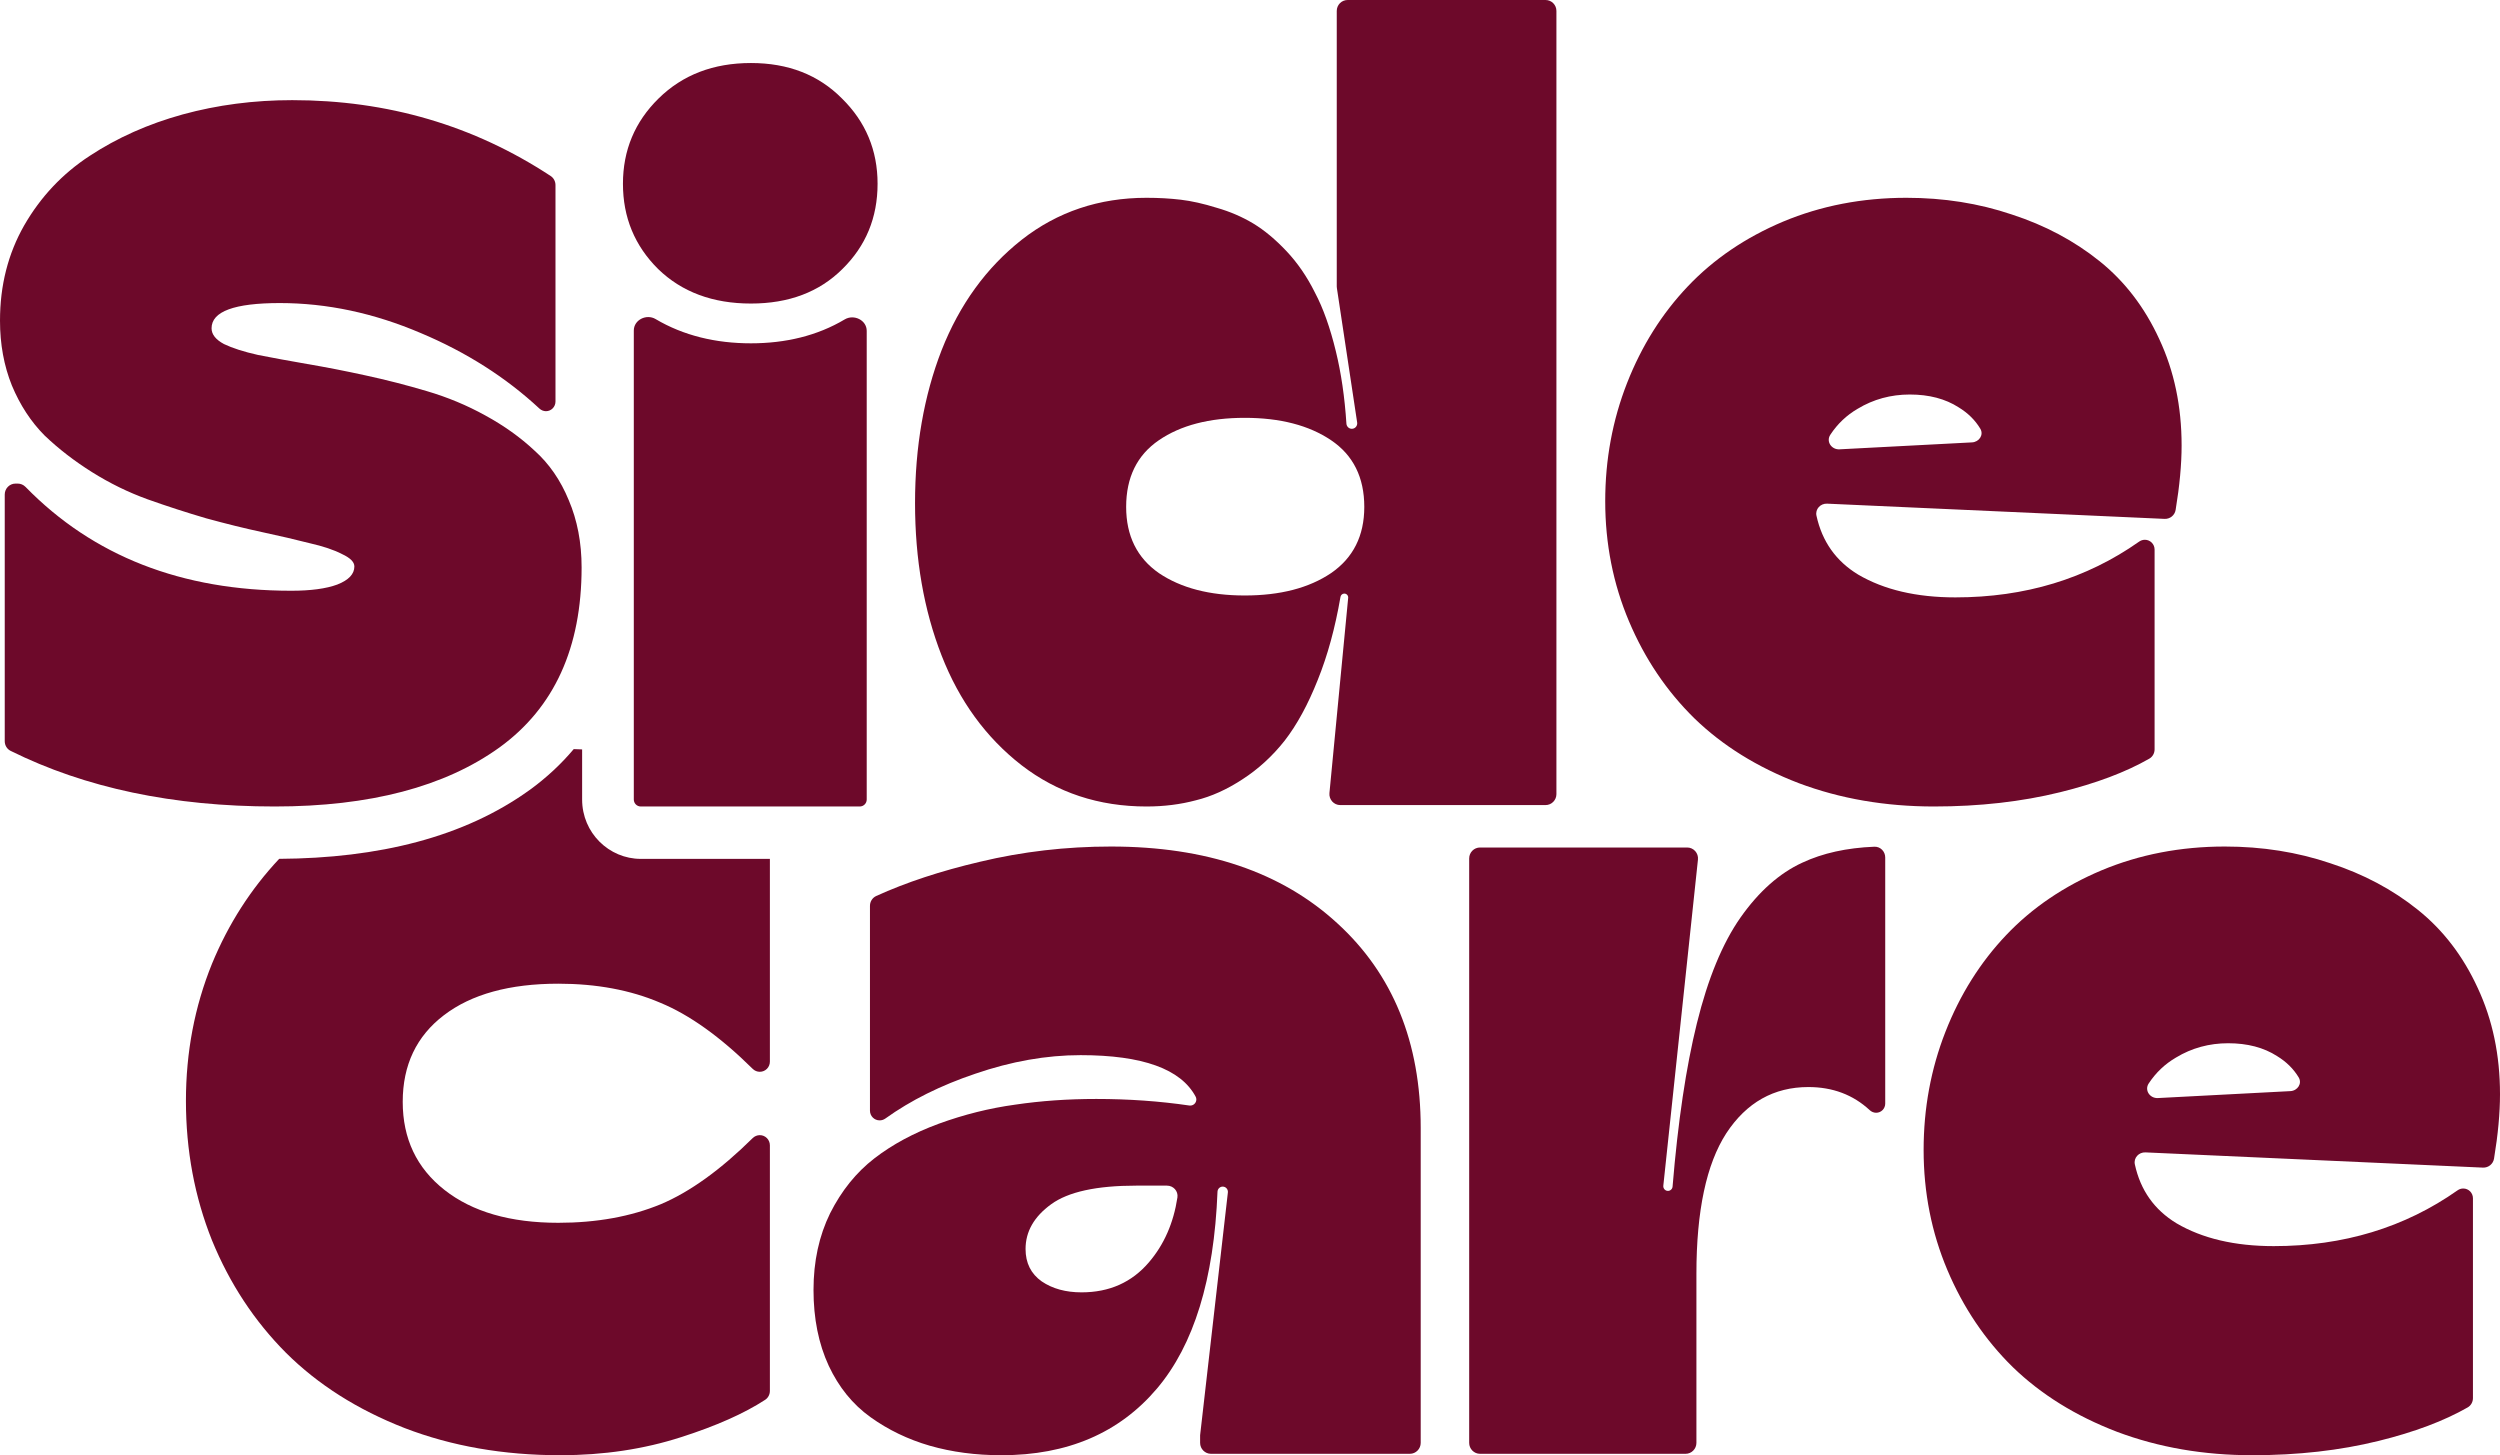
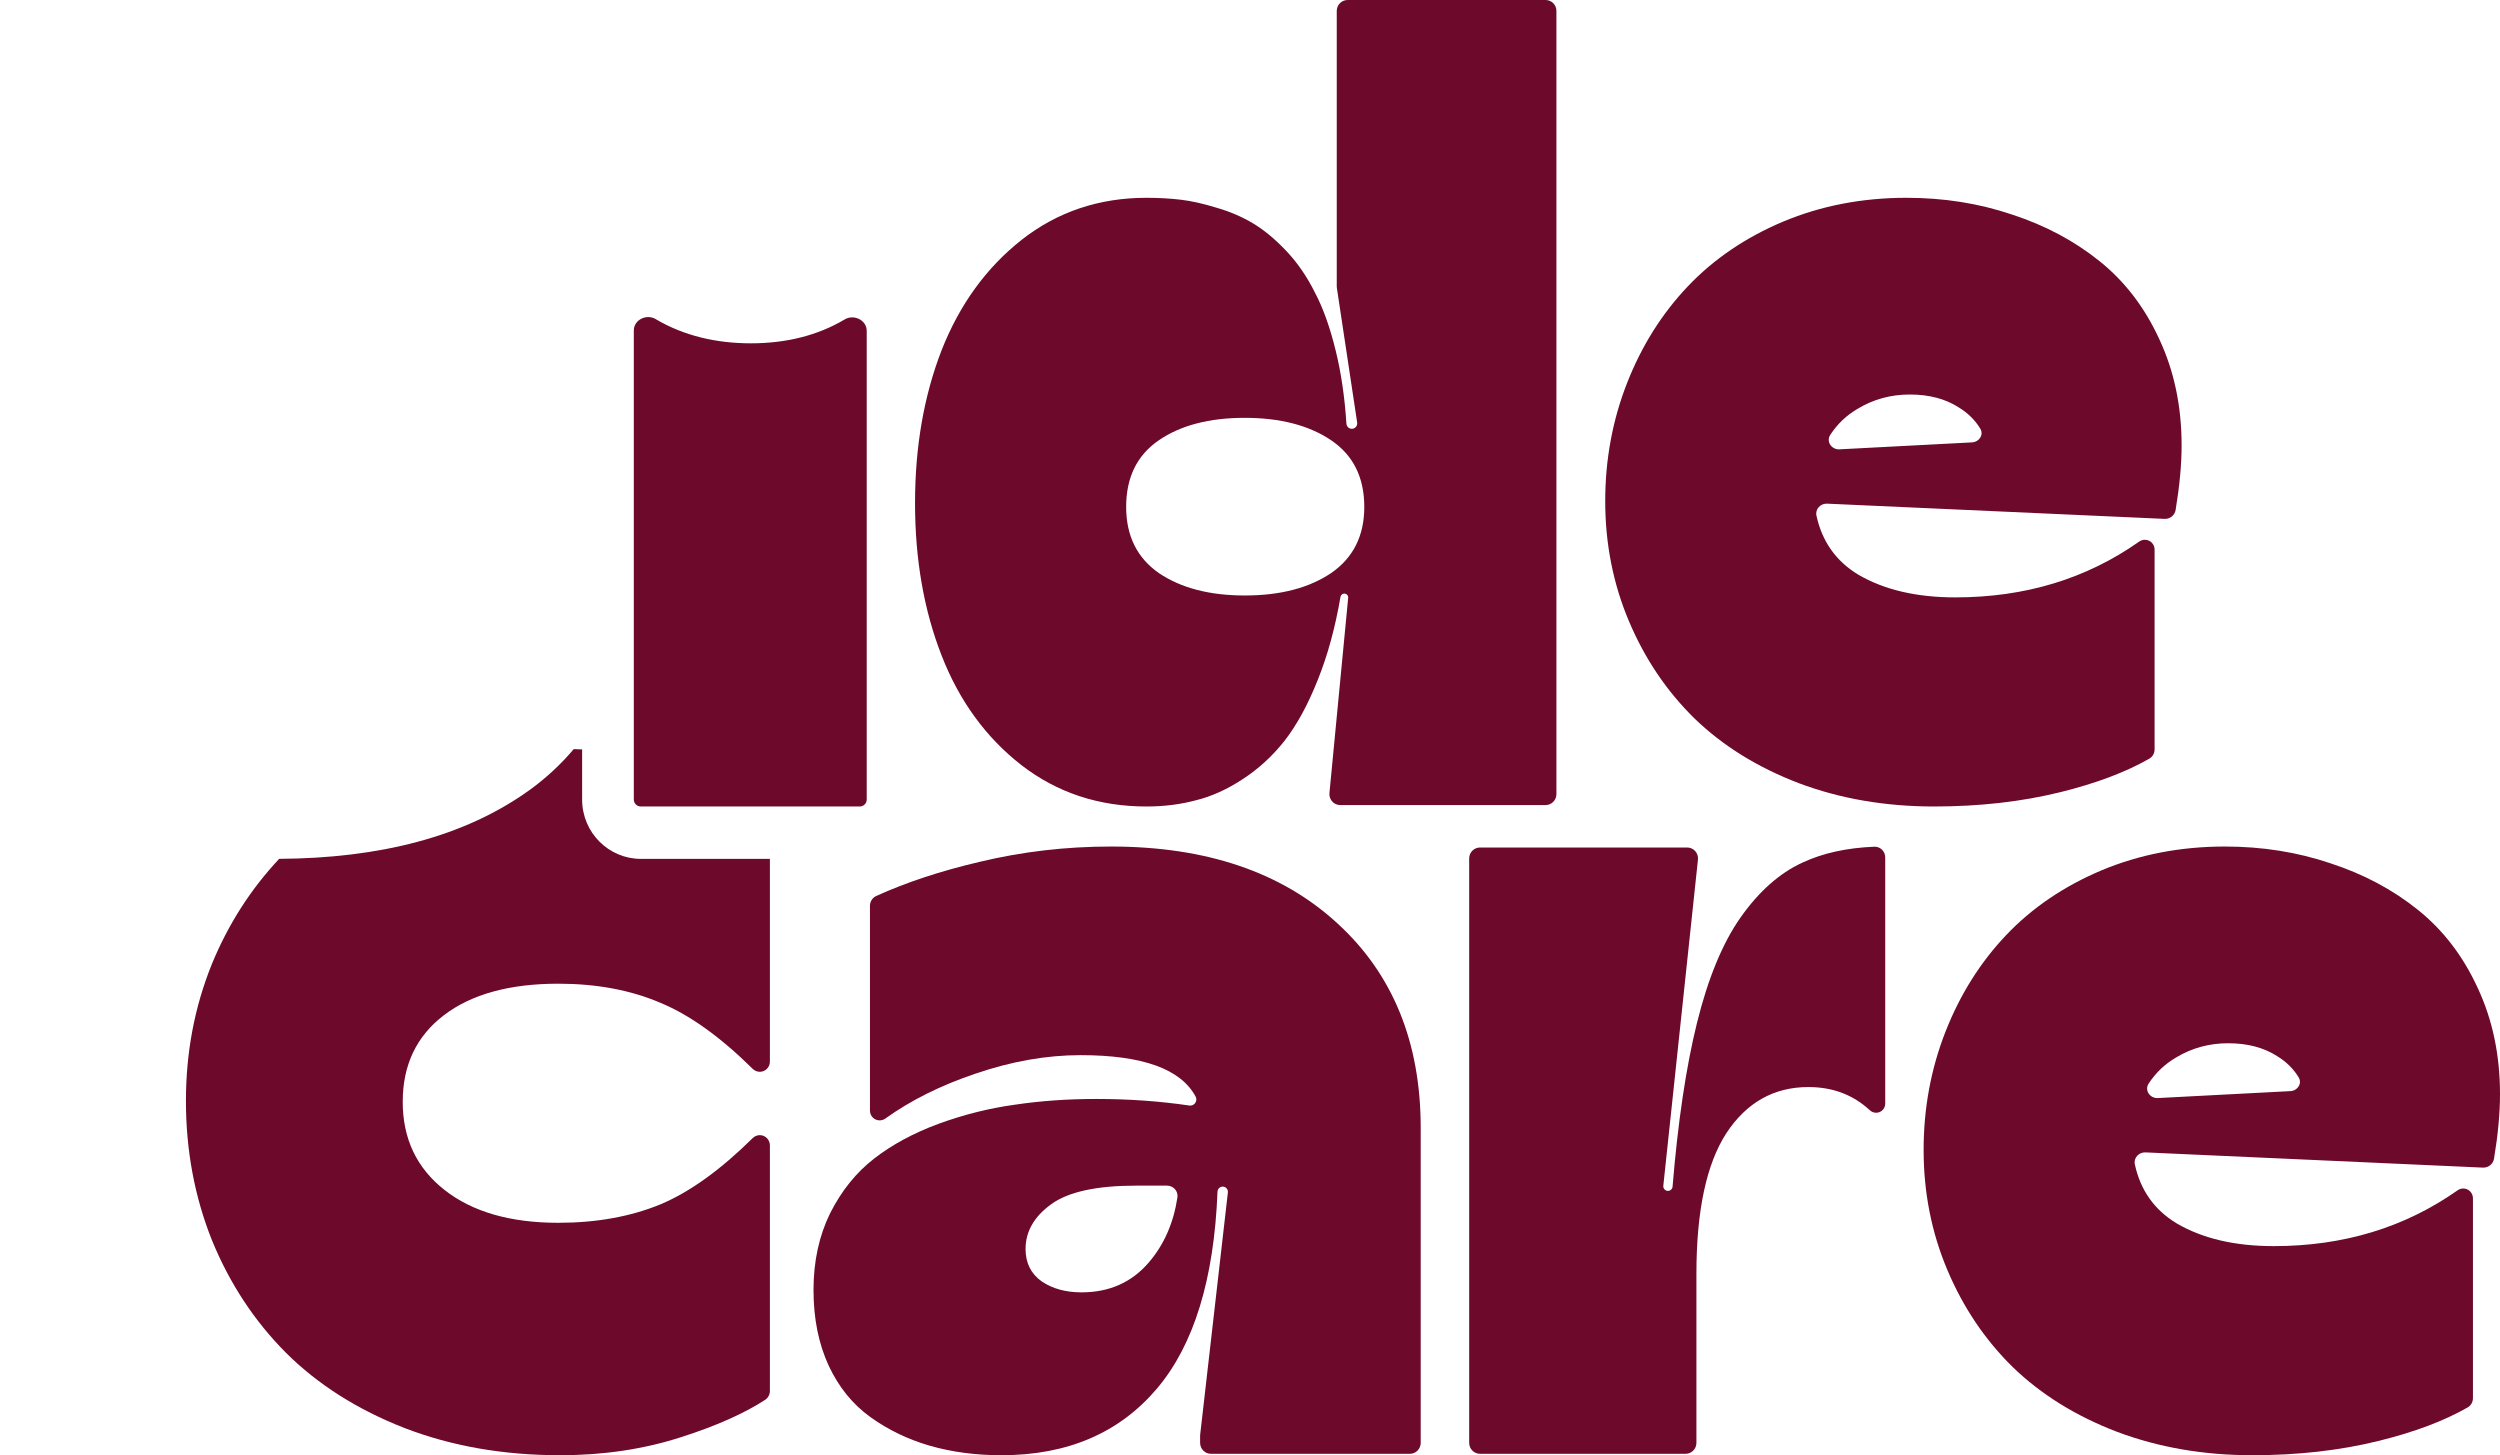
<svg xmlns="http://www.w3.org/2000/svg" width="67" height="39" viewBox="0 0 67 39" fill="none">
  <path fill-rule="evenodd" clip-rule="evenodd" d="M27.371 20.503C28.329 21.244 29.447 21.614 30.727 21.614C31.193 21.614 31.634 21.559 32.049 21.448C32.465 21.346 32.88 21.159 33.295 20.887C33.719 20.614 34.096 20.27 34.427 19.852C34.757 19.427 35.054 18.882 35.317 18.219C35.579 17.569 35.782 16.828 35.925 15.996C35.934 15.945 35.977 15.908 36.028 15.908C36.09 15.908 36.138 15.962 36.131 16.024L35.629 21.253C35.612 21.425 35.746 21.576 35.918 21.576H41.421C41.582 21.576 41.712 21.444 41.712 21.283V0.293C41.712 0.131 41.582 0 41.421 0H36.116C35.955 0 35.825 0.131 35.825 0.293V7.679C35.825 7.693 35.826 7.708 35.829 7.723L36.372 11.324C36.385 11.412 36.318 11.492 36.229 11.492C36.152 11.492 36.089 11.431 36.084 11.354C36.038 10.643 35.943 9.995 35.8 9.411C35.647 8.781 35.461 8.258 35.24 7.841C35.029 7.416 34.774 7.045 34.478 6.731C34.181 6.416 33.884 6.169 33.588 5.99C33.291 5.812 32.965 5.671 32.609 5.569C32.253 5.458 31.931 5.386 31.643 5.352C31.354 5.318 31.049 5.301 30.727 5.301C29.456 5.301 28.341 5.675 27.384 6.424C26.434 7.173 25.718 8.16 25.235 9.386C24.76 10.611 24.523 11.977 24.523 13.483C24.523 14.989 24.76 16.351 25.235 17.568C25.71 18.785 26.422 19.763 27.371 20.503ZM35.673 15.359C35.079 15.759 34.308 15.959 33.359 15.959C32.418 15.959 31.651 15.759 31.058 15.359C30.473 14.951 30.181 14.36 30.181 13.585C30.181 12.794 30.473 12.198 31.058 11.798C31.643 11.398 32.41 11.198 33.359 11.198C34.308 11.198 35.079 11.398 35.673 11.798C36.266 12.198 36.563 12.794 36.563 13.585C36.563 14.36 36.266 14.951 35.673 15.359Z" fill="#6D092A" />
  <path fill-rule="evenodd" clip-rule="evenodd" d="M51.831 21.614C50.526 21.614 49.318 21.406 48.208 20.989C47.097 20.563 46.165 19.984 45.411 19.253C44.665 18.521 44.08 17.653 43.656 16.649C43.232 15.645 43.02 14.572 43.02 13.432C43.02 12.317 43.215 11.262 43.605 10.266C43.995 9.271 44.538 8.407 45.233 7.675C45.928 6.943 46.779 6.365 47.788 5.939C48.805 5.514 49.907 5.301 51.093 5.301C52.094 5.301 53.034 5.45 53.916 5.748C54.806 6.037 55.59 6.454 56.268 6.999C56.946 7.543 57.48 8.241 57.87 9.092C58.268 9.943 58.467 10.892 58.467 11.938C58.467 12.444 58.414 13.019 58.307 13.665C58.284 13.81 58.156 13.912 58.011 13.906L48.966 13.498C48.788 13.49 48.643 13.645 48.681 13.82C48.832 14.511 49.203 15.037 49.797 15.398C50.492 15.806 51.361 16.01 52.403 16.01C54.272 16.01 55.914 15.512 57.331 14.514C57.376 14.483 57.428 14.466 57.483 14.466C57.626 14.466 57.743 14.583 57.743 14.728V20.083C57.743 20.186 57.69 20.281 57.602 20.332C56.97 20.694 56.174 20.994 55.213 21.231C54.179 21.486 53.051 21.614 51.831 21.614ZM49.053 11.651C48.933 11.832 49.083 12.053 49.298 12.042L52.85 11.856C53.041 11.846 53.171 11.654 53.072 11.489C52.934 11.259 52.74 11.068 52.492 10.917C52.136 10.688 51.7 10.573 51.182 10.573C50.674 10.573 50.208 10.7 49.784 10.956C49.489 11.128 49.245 11.359 49.053 11.651Z" fill="#6D092A" />
-   <path d="M0.286 20.124C2.287 21.117 4.645 21.614 7.361 21.614C9.912 21.614 11.921 21.086 13.387 20.031C14.853 18.968 15.587 17.359 15.587 15.206C15.587 14.543 15.472 13.943 15.243 13.406C15.023 12.87 14.718 12.428 14.328 12.079C13.947 11.722 13.506 11.407 13.006 11.134C12.514 10.862 11.993 10.645 11.442 10.483C10.9 10.322 10.353 10.181 9.802 10.062C9.26 9.943 8.738 9.841 8.238 9.756C7.747 9.671 7.306 9.59 6.916 9.513C6.535 9.428 6.23 9.33 6.001 9.22C5.78 9.101 5.67 8.96 5.67 8.798C5.67 8.347 6.28 8.122 7.501 8.122C8.764 8.122 10.022 8.39 11.277 8.926C12.498 9.44 13.558 10.114 14.457 10.95C14.505 10.994 14.568 11.02 14.632 11.02C14.773 11.02 14.887 10.904 14.887 10.762V4.96C14.887 4.862 14.839 4.77 14.758 4.717C12.697 3.362 10.388 2.684 7.831 2.684C6.806 2.684 5.827 2.812 4.895 3.067C3.971 3.322 3.14 3.693 2.403 4.178C1.674 4.654 1.089 5.275 0.648 6.041C0.216 6.799 0 7.65 0 8.594C0 9.224 0.106 9.803 0.318 10.33C0.538 10.858 0.831 11.305 1.195 11.671C1.568 12.028 1.992 12.355 2.466 12.653C2.941 12.951 3.437 13.194 3.954 13.381C4.479 13.568 5.005 13.738 5.53 13.892C6.056 14.036 6.556 14.16 7.03 14.262C7.505 14.364 7.925 14.462 8.289 14.555C8.662 14.64 8.954 14.738 9.166 14.849C9.387 14.951 9.497 15.062 9.497 15.181C9.497 15.385 9.344 15.547 9.039 15.666C8.743 15.776 8.331 15.832 7.806 15.832C4.87 15.832 2.495 14.904 0.684 13.049C0.628 12.992 0.553 12.96 0.474 12.96H0.417C0.257 12.96 0.127 13.091 0.127 13.253V19.864C0.127 19.975 0.188 20.076 0.286 20.124Z" fill="#6D092A" />
  <path d="M17.57 8.551C17.326 8.406 16.986 8.571 16.986 8.858V21.427C16.986 21.53 17.069 21.614 17.173 21.614H23.041C23.145 21.614 23.228 21.53 23.228 21.427V8.867C23.228 8.579 22.885 8.414 22.639 8.56C21.904 8.998 21.052 9.201 20.125 9.201C19.184 9.201 18.319 8.995 17.57 8.551Z" fill="#6D092A" />
-   <path d="M17.638 7.21C18.274 7.827 19.104 8.135 20.126 8.135C21.14 8.135 21.956 7.827 22.576 7.21C23.204 6.594 23.519 5.832 23.519 4.925C23.519 4.026 23.2 3.264 22.564 2.639C21.935 2.005 21.123 1.689 20.126 1.689C19.12 1.689 18.295 2.005 17.65 2.639C17.014 3.264 16.695 4.026 16.695 4.925C16.695 5.824 17.009 6.586 17.638 7.21Z" fill="#6D092A" />
  <path d="M14.188 21.176L14.193 21.173C14.644 20.845 15.037 20.479 15.376 20.076C15.451 20.078 15.527 20.081 15.601 20.084V21.427C15.601 22.323 16.323 23.018 17.173 23.018H20.633V28.452C20.633 28.603 20.512 28.724 20.363 28.724C20.292 28.724 20.223 28.696 20.172 28.645C19.303 27.786 18.478 27.196 17.696 26.874C16.899 26.533 15.988 26.363 14.963 26.363C13.658 26.363 12.636 26.644 11.899 27.206C11.162 27.767 10.793 28.542 10.793 29.529C10.793 30.516 11.166 31.303 11.912 31.89C12.658 32.477 13.675 32.771 14.963 32.771C15.988 32.771 16.904 32.605 17.709 32.273C18.49 31.943 19.311 31.352 20.172 30.501C20.223 30.451 20.292 30.422 20.363 30.422C20.512 30.422 20.633 30.544 20.633 30.695V37.276C20.633 37.372 20.586 37.463 20.506 37.515C19.942 37.882 19.192 38.215 18.256 38.515C17.256 38.838 16.175 39 15.014 39C13.497 39 12.107 38.758 10.844 38.272C9.581 37.779 8.521 37.107 7.665 36.256C6.818 35.405 6.157 34.401 5.682 33.243C5.216 32.077 4.983 30.831 4.983 29.503C4.983 28.201 5.216 26.976 5.682 25.827C6.122 24.762 6.722 23.826 7.482 23.017C10.152 23.001 12.435 22.438 14.188 21.176Z" fill="#6D092A" />
  <path fill-rule="evenodd" clip-rule="evenodd" d="M24.917 38.745C25.51 38.915 26.15 39 26.837 39C28.608 39 29.998 38.404 31.007 37.213C31.996 36.044 32.537 34.286 32.629 31.938C32.632 31.861 32.694 31.801 32.769 31.801C32.853 31.801 32.917 31.875 32.907 31.958L32.163 38.464V38.669C32.163 38.83 32.294 38.962 32.454 38.962H37.785C37.945 38.962 38.075 38.83 38.075 38.669V30.231C38.075 27.933 37.329 26.104 35.838 24.742C34.346 23.372 32.325 22.687 29.773 22.687C28.57 22.687 27.4 22.823 26.265 23.095C25.211 23.342 24.284 23.648 23.482 24.013C23.38 24.06 23.315 24.163 23.315 24.277V29.765C23.315 29.91 23.431 30.026 23.574 30.026C23.629 30.026 23.682 30.009 23.727 29.977C24.407 29.489 25.211 29.088 26.137 28.776C27.104 28.444 28.044 28.278 28.96 28.278C30.621 28.278 31.649 28.649 32.044 29.392C32.056 29.415 32.062 29.44 32.062 29.465C32.062 29.566 31.973 29.642 31.875 29.628C31.076 29.511 30.244 29.452 29.379 29.452C28.616 29.452 27.892 29.503 27.205 29.605C26.519 29.699 25.837 29.869 25.159 30.116C24.489 30.363 23.913 30.673 23.429 31.048C22.946 31.422 22.552 31.911 22.247 32.516C21.951 33.12 21.802 33.805 21.802 34.571C21.802 35.337 21.938 36.013 22.209 36.6C22.48 37.179 22.853 37.638 23.328 37.979C23.802 38.319 24.332 38.575 24.917 38.745ZM30.791 33.83C30.333 34.367 29.731 34.635 28.985 34.635C28.561 34.635 28.205 34.537 27.917 34.341C27.629 34.137 27.485 33.847 27.485 33.473C27.485 33.005 27.714 32.605 28.172 32.273C28.629 31.941 29.388 31.775 30.447 31.775H31.276C31.446 31.775 31.58 31.922 31.555 32.091C31.451 32.777 31.196 33.357 30.791 33.83Z" fill="#6D092A" />
  <path d="M45.174 38.962C45.334 38.962 45.464 38.83 45.464 38.669V34.137C45.464 32.452 45.731 31.197 46.265 30.371C46.807 29.546 47.541 29.133 48.464 29.133C49.115 29.133 49.663 29.339 50.108 29.752C50.156 29.796 50.217 29.822 50.281 29.822C50.415 29.822 50.524 29.712 50.524 29.577V22.98C50.524 22.818 50.394 22.686 50.234 22.692C49.492 22.722 48.847 22.864 48.299 23.121C47.689 23.402 47.138 23.891 46.646 24.589C46.163 25.278 45.773 26.223 45.477 27.423C45.187 28.596 44.969 30.056 44.825 31.8C44.82 31.865 44.766 31.916 44.701 31.916C44.626 31.916 44.569 31.851 44.577 31.776L45.505 23.038C45.524 22.864 45.389 22.713 45.216 22.713H39.665C39.504 22.713 39.374 22.844 39.374 23.006V38.669C39.374 38.83 39.504 38.962 39.665 38.962H45.174Z" fill="#6D092A" />
  <path fill-rule="evenodd" clip-rule="evenodd" d="M56.74 38.374C57.851 38.791 59.058 39 60.364 39C61.584 39 62.711 38.872 63.745 38.617C64.707 38.38 65.503 38.08 66.135 37.718C66.223 37.667 66.275 37.572 66.275 37.469V32.114C66.275 31.969 66.159 31.852 66.015 31.852C65.961 31.852 65.908 31.869 65.864 31.9C64.447 32.898 62.804 33.396 60.936 33.396C59.893 33.396 59.025 33.192 58.33 32.784C57.736 32.423 57.364 31.898 57.214 31.206C57.176 31.031 57.32 30.876 57.498 30.884L66.543 31.292C66.689 31.298 66.816 31.196 66.84 31.051C66.947 30.405 67 29.83 67 29.325C67 28.278 66.801 27.329 66.403 26.478C66.013 25.627 65.479 24.929 64.801 24.385C64.123 23.84 63.339 23.423 62.449 23.134C61.567 22.836 60.626 22.687 59.626 22.687C58.44 22.687 57.338 22.9 56.321 23.325C55.312 23.751 54.46 24.329 53.765 25.061C53.07 25.793 52.528 26.657 52.138 27.652C51.748 28.648 51.553 29.703 51.553 30.818C51.553 31.958 51.765 33.03 52.189 34.035C52.613 35.039 53.197 35.907 53.943 36.639C54.698 37.37 55.63 37.949 56.74 38.374ZM57.831 29.428C57.616 29.439 57.466 29.218 57.585 29.037C57.778 28.745 58.022 28.514 58.317 28.342C58.74 28.086 59.207 27.959 59.715 27.959C60.232 27.959 60.669 28.074 61.025 28.303C61.273 28.454 61.467 28.645 61.605 28.875C61.704 29.04 61.574 29.232 61.383 29.242L57.831 29.428Z" fill="#6D092A" />
</svg>